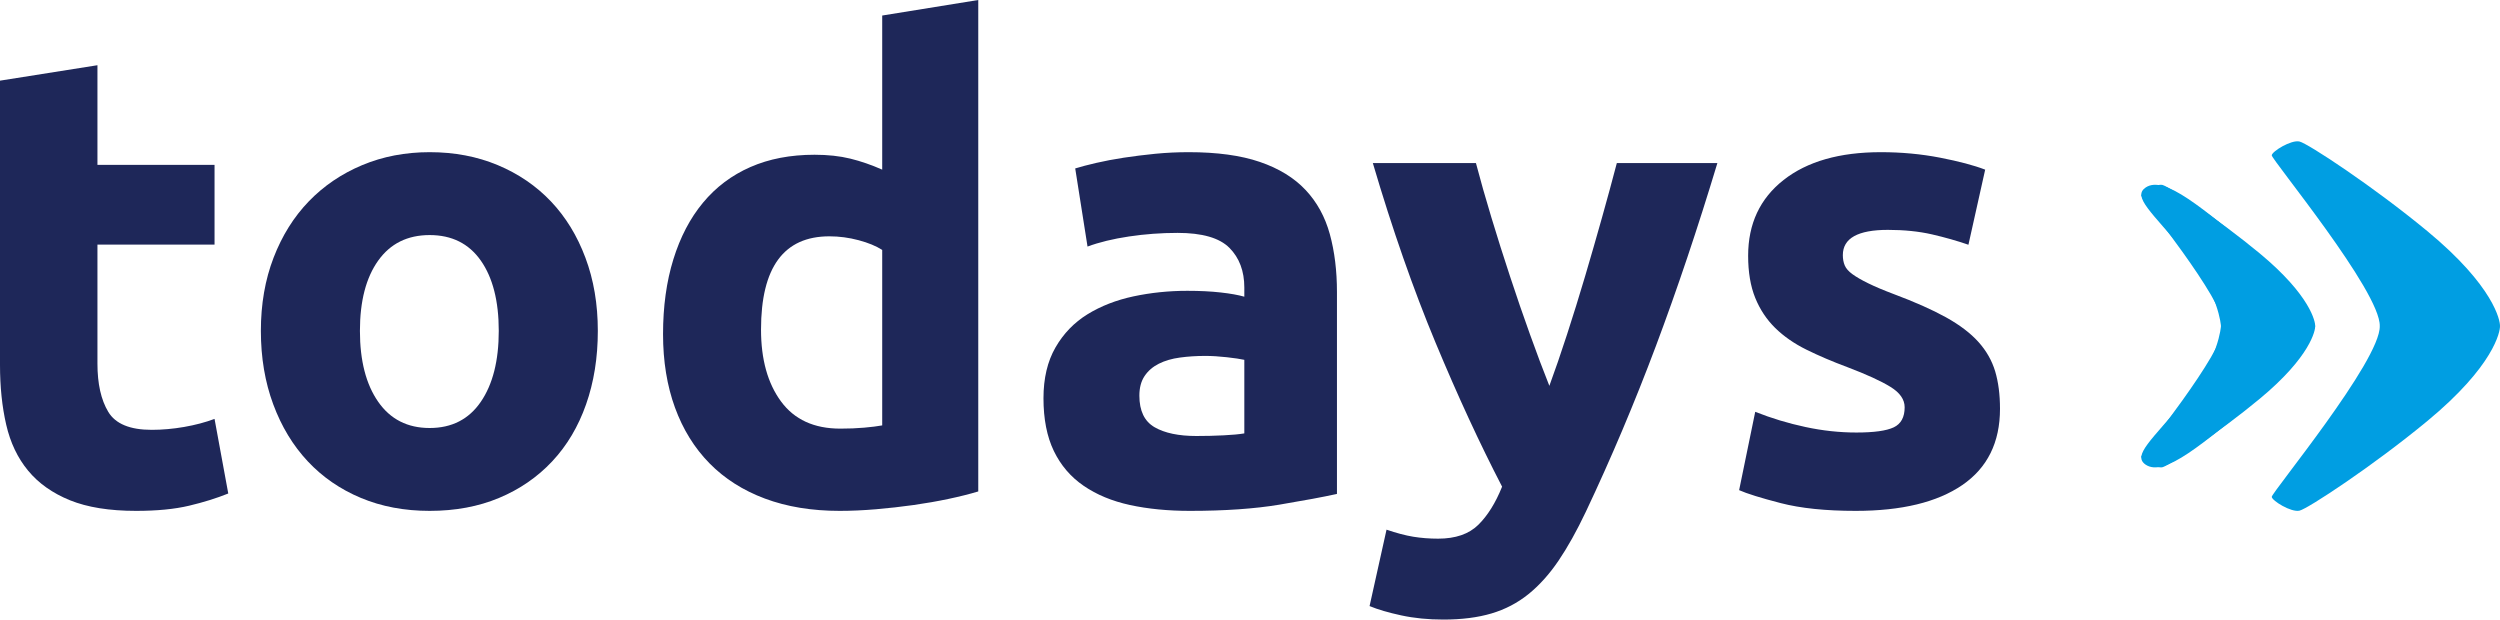
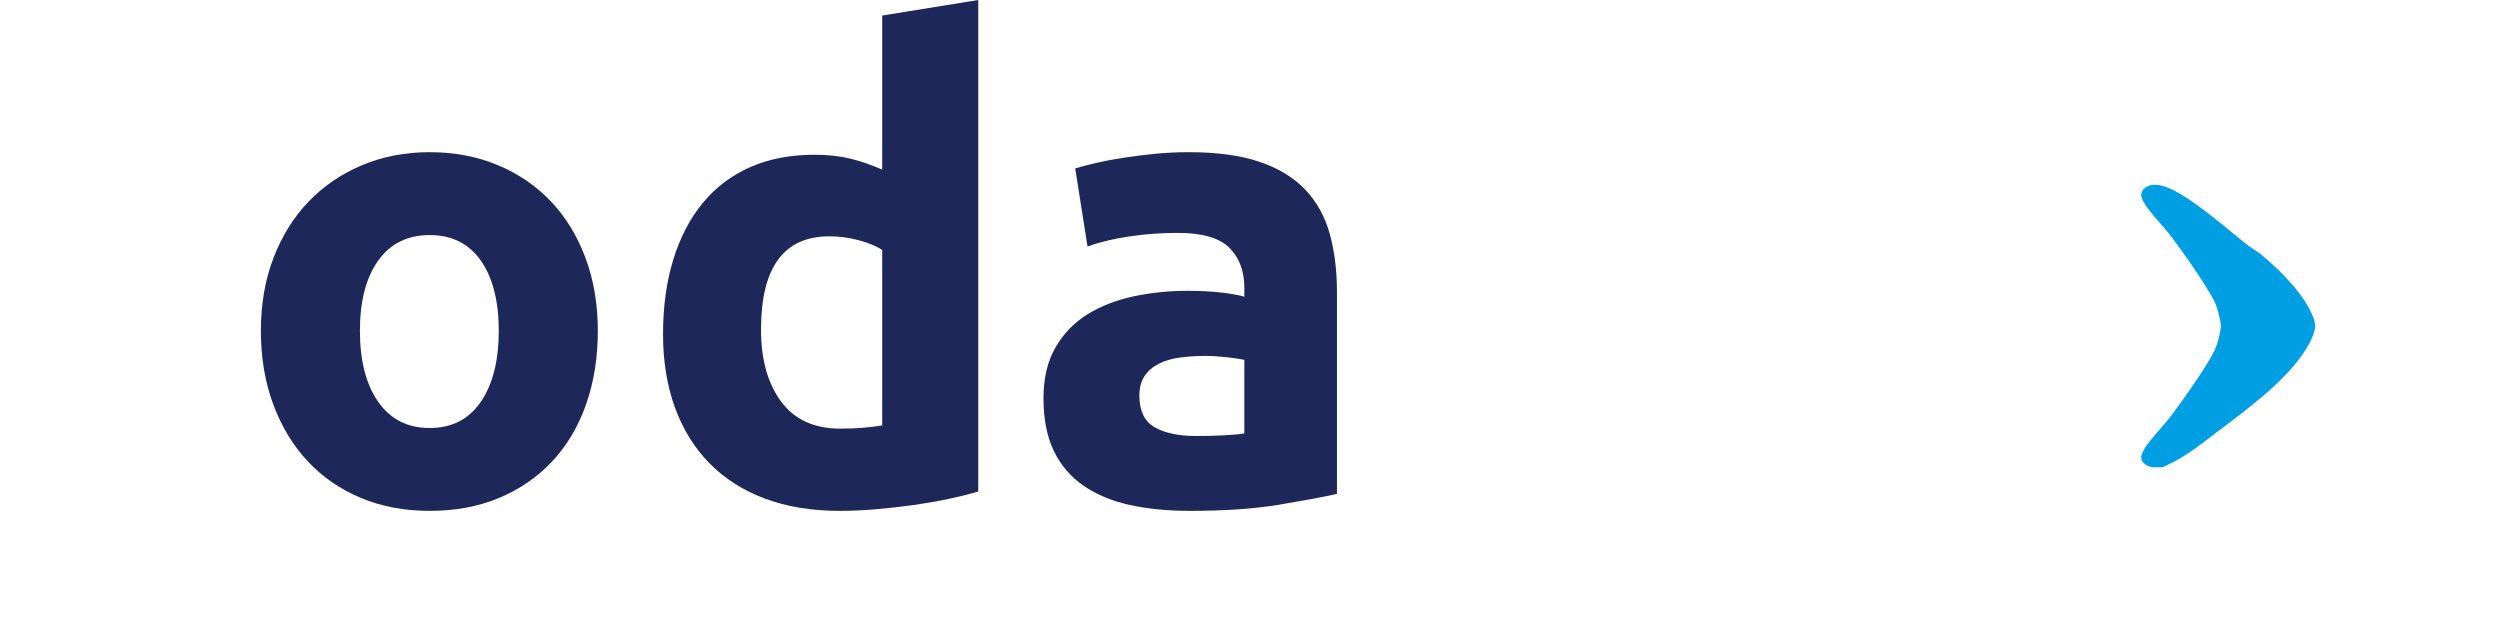
<svg xmlns="http://www.w3.org/2000/svg" width="230px" height="57px" viewBox="0 0 230 57" version="1.1">
  <title>misc/logo</title>
  <g id="misc/logo" stroke="none" stroke-width="1" fill="none" fill-rule="evenodd">
    <g id="Group" fill-rule="nonzero">
-       <path d="M0,7.42 L8.965,6 L8.965,15.17 L19.738,15.17 L19.738,22.506 L8.965,22.506 L8.965,33.452 C8.965,35.306 9.296,36.785 9.959,37.889 C10.622,38.994 11.954,39.545 13.96,39.545 C14.924,39.545 15.916,39.457 16.939,39.28 C17.962,39.101 18.895,38.855 19.738,38.539 L21,45.402 C19.918,45.837 18.715,46.212 17.391,46.527 C16.068,46.841 14.442,47 12.517,47 C10.069,47 8.043,46.675 6.438,46.025 C4.833,45.373 3.55,44.466 2.588,43.302 C1.625,42.14 0.952,40.728 0.571,39.072 C0.189,37.416 0,35.581 0,33.569 L0,7.42 Z" id="Fill-1" fill="#1E2759" />
      <path d="M45.886,30.441 C45.886,27.701 45.336,25.546 44.237,23.977 C43.137,22.409 41.568,21.626 39.529,21.626 C37.491,21.626 35.911,22.409 34.793,23.977 C33.673,25.546 33.113,27.701 33.113,30.441 C33.113,33.181 33.673,35.356 34.793,36.963 C35.911,38.572 37.491,39.376 39.529,39.376 C41.568,39.376 43.137,38.572 44.237,36.963 C45.336,35.356 45.886,33.181 45.886,30.441 M55,30.441 C55,32.904 54.638,35.157 53.919,37.201 C53.201,39.247 52.16,40.994 50.802,42.445 C49.442,43.894 47.813,45.016 45.915,45.809 C44.015,46.604 41.887,47 39.529,47 C37.211,47 35.101,46.604 33.204,45.809 C31.304,45.016 29.676,43.894 28.317,42.445 C26.958,40.994 25.898,39.247 25.139,37.201 C24.381,35.157 24,32.904 24,30.441 C24,27.979 24.39,25.735 25.168,23.71 C25.948,21.684 27.029,19.957 28.407,18.527 C29.787,17.098 31.424,15.987 33.323,15.191 C35.221,14.398 37.289,14 39.529,14 C41.808,14 43.896,14.398 45.794,15.191 C47.694,15.987 49.323,17.098 50.683,18.527 C52.041,19.957 53.1,21.684 53.858,23.71 C54.619,25.735 55,27.979 55,30.441" id="Fill-3" fill="#1E2759" />
      <path d="M70.014,30.321 C70.014,33.061 70.626,35.265 71.853,36.932 C73.079,38.601 74.896,39.434 77.309,39.434 C78.099,39.434 78.831,39.405 79.503,39.345 C80.176,39.285 80.729,39.217 81.163,39.137 L81.163,22.993 C80.609,22.636 79.889,22.338 79,22.1 C78.109,21.862 77.21,21.742 76.301,21.742 C72.11,21.742 70.014,24.602 70.014,30.321 L70.014,30.321 Z M90,45.213 C89.209,45.451 88.299,45.68 87.271,45.898 C86.242,46.116 85.165,46.304 84.039,46.464 C82.913,46.622 81.766,46.751 80.6,46.851 C79.433,46.949 78.317,47 77.249,47 C74.679,47 72.387,46.622 70.371,45.869 C68.354,45.114 66.655,44.032 65.27,42.622 C63.887,41.212 62.83,39.505 62.098,37.499 C61.367,35.494 61,33.239 61,30.737 C61,28.197 61.317,25.902 61.95,23.857 C62.582,21.813 63.491,20.074 64.678,18.645 C65.864,17.216 67.316,16.123 69.035,15.369 C70.756,14.614 72.724,14.237 74.938,14.237 C76.163,14.237 77.259,14.356 78.229,14.594 C79.197,14.832 80.176,15.17 81.163,15.607 L81.163,1.429 L90,0 L90,45.213 Z" id="Fill-5" fill="#1E2759" />
      <path d="M110.067,40.112 C110.939,40.112 111.774,40.092 112.571,40.051 C113.366,40.013 114.001,39.953 114.478,39.872 L114.478,33.104 C114.121,33.026 113.583,32.945 112.868,32.865 C112.153,32.786 111.498,32.744 110.901,32.744 C110.067,32.744 109.282,32.795 108.547,32.896 C107.81,32.995 107.166,33.185 106.609,33.464 C106.054,33.744 105.616,34.123 105.297,34.602 C104.979,35.081 104.822,35.68 104.822,36.399 C104.822,37.797 105.288,38.764 106.221,39.304 C107.155,39.843 108.436,40.112 110.067,40.112 M109.351,14 C111.974,14 114.159,14.298 115.908,14.898 C117.656,15.496 119.057,16.355 120.109,17.474 C121.162,18.591 121.907,19.949 122.345,21.545 C122.783,23.143 123,24.92 123,26.876 L123,45.442 C121.728,45.722 119.961,46.051 117.696,46.43 C115.431,46.808 112.689,47 109.471,47 C107.444,47 105.606,46.819 103.956,46.461 C102.308,46.101 100.887,45.512 99.695,44.693 C98.502,43.876 97.589,42.806 96.953,41.49 C96.318,40.172 96,38.554 96,36.638 C96,34.803 96.368,33.245 97.103,31.967 C97.838,30.689 98.822,29.671 100.052,28.912 C101.284,28.154 102.695,27.605 104.284,27.265 C105.874,26.927 107.524,26.755 109.232,26.755 C110.384,26.755 111.408,26.806 112.302,26.907 C113.195,27.006 113.921,27.137 114.478,27.296 L114.478,26.457 C114.478,24.94 114.019,23.722 113.108,22.803 C112.193,21.885 110.604,21.426 108.337,21.426 C106.829,21.426 105.337,21.536 103.869,21.755 C102.397,21.975 101.127,22.285 100.052,22.684 L98.92,15.496 C99.437,15.337 100.083,15.167 100.858,14.987 C101.633,14.808 102.476,14.649 103.39,14.508 C104.305,14.369 105.268,14.249 106.281,14.148 C107.295,14.049 108.317,14 109.351,14" id="Fill-7" fill="#1E2759" />
-       <path d="M158,15 C156.194,20.986 154.307,26.598 152.342,31.836 C150.375,37.074 148.228,42.153 145.9,47.076 C145.059,48.848 144.218,50.354 143.377,51.594 C142.534,52.835 141.611,53.859 140.609,54.667 C139.607,55.473 138.476,56.064 137.212,56.439 C135.95,56.813 134.477,57 132.795,57 C131.39,57 130.097,56.872 128.917,56.616 C127.733,56.36 126.762,56.075 126,55.759 L127.561,48.729 C128.481,49.045 129.304,49.261 130.024,49.38 C130.743,49.497 131.506,49.557 132.307,49.557 C133.907,49.557 135.138,49.133 136,48.287 C136.862,47.44 137.592,46.268 138.193,44.773 C136.15,40.835 134.107,36.414 132.065,31.51 C130.024,26.608 128.1,21.105 126.3,15 L135.786,15 C136.187,16.536 136.661,18.2 137.203,19.991 C137.745,21.785 138.318,23.595 138.922,25.426 C139.523,27.258 140.138,29.039 140.761,30.772 C141.382,32.505 141.977,34.081 142.541,35.498 C143.061,34.081 143.605,32.505 144.167,30.772 C144.731,29.039 145.282,27.258 145.826,25.426 C146.366,23.595 146.89,21.785 147.392,19.991 C147.895,18.2 148.347,16.536 148.749,15 L158,15 Z" id="Fill-9" fill="#1E2759" />
-       <path d="M170.784,39.792 C172.404,39.792 173.549,39.634 174.222,39.316 C174.893,38.998 175.228,38.383 175.228,37.469 C175.228,36.754 174.794,36.129 173.925,35.594 C173.056,35.056 171.733,34.452 169.955,33.776 C168.572,33.261 167.318,32.725 166.191,32.168 C165.066,31.612 164.108,30.946 163.317,30.172 C162.529,29.397 161.916,28.475 161.481,27.403 C161.046,26.33 160.829,25.04 160.829,23.53 C160.829,20.591 161.916,18.269 164.088,16.56 C166.26,14.853 169.244,14 173.037,14 C174.933,14 176.749,14.169 178.487,14.506 C180.225,14.844 181.607,15.211 182.636,15.608 L181.095,22.517 C180.067,22.16 178.952,21.842 177.747,21.564 C176.543,21.288 175.19,21.148 173.687,21.148 C170.923,21.148 169.541,21.922 169.541,23.47 C169.541,23.828 169.601,24.146 169.718,24.424 C169.836,24.702 170.073,24.97 170.429,25.228 C170.784,25.486 171.267,25.766 171.882,26.066 C172.493,26.367 173.273,26.697 174.222,27.055 C176.157,27.778 177.757,28.489 179.022,29.188 C180.285,29.889 181.282,30.645 182.014,31.458 C182.743,32.27 183.257,33.172 183.555,34.161 C183.85,35.153 184,36.302 184,37.609 C184,40.699 182.844,43.038 180.533,44.624 C178.221,46.207 174.953,47 170.726,47 C167.959,47 165.658,46.762 163.822,46.285 C161.984,45.809 160.711,45.412 160,45.094 L161.481,37.887 C162.981,38.481 164.522,38.949 166.103,39.285 C167.684,39.625 169.244,39.792 170.784,39.792" id="Fill-11" fill="#1E2759" />
      <g id="Group-15" transform="translate(209, 13)" fill="#009EE2">
-         <path d="M14.296,8.249 C9.339,4.154 3.317,0.192 2.553,0.019 C1.79,-0.156 0.042,0.918 0,1.285 C-0.043,1.651 10.022,13.826 9.938,16.999 C10.022,20.172 -0.043,32.349 0,32.715 C0.042,33.081 1.79,34.154 2.553,33.981 C3.317,33.807 9.339,29.844 14.296,25.75 C20.477,20.646 21.02,17.472 20.999,16.999 C21.02,16.527 20.477,13.354 14.296,8.249" id="Fill-13" />
-       </g>
-       <path d="M207.891,23.308 C204.114,20.177 199.526,17.147 198.944,17.014 C198.362,16.882 197.031,17.703 197,17.982 C196.967,18.263 204.635,27.574 204.571,30 C204.635,32.426 196.967,41.737 197,42.018 C197.031,42.297 198.362,43.118 198.944,42.986 C199.526,42.853 204.114,39.823 207.891,36.692 C212.6,32.789 213.013,30.362 213,30 C213.013,29.638 212.6,27.213 207.891,23.308" id="Fill-16" fill="#009EE2" />
+         </g>
+       <path d="M207.891,23.308 C198.362,16.882 197.031,17.703 197,17.982 C196.967,18.263 204.635,27.574 204.571,30 C204.635,32.426 196.967,41.737 197,42.018 C197.031,42.297 198.362,43.118 198.944,42.986 C199.526,42.853 204.114,39.823 207.891,36.692 C212.6,32.789 213.013,30.362 213,30 C213.013,29.638 212.6,27.213 207.891,23.308" id="Fill-16" fill="#009EE2" />
      <path d="M207.97,23.544 C202.594,19.127 199.123,16.07 197.39,17.258 C196.176,18.108 197.91,19.467 201.032,23.204 C204.155,26.942 204.328,29.999 204.328,29.999 C204.328,29.999 204.155,33.058 201.032,36.796 C197.91,40.533 196.176,41.892 197.39,42.742 C199.123,43.93 202.594,40.873 207.97,36.456 C211.036,34.077 213,29.999 213,29.999 C213,29.999 210.571,25.457 207.97,23.544" id="Fill-18" fill="#009EE2" />
    </g>
  </g>
</svg>